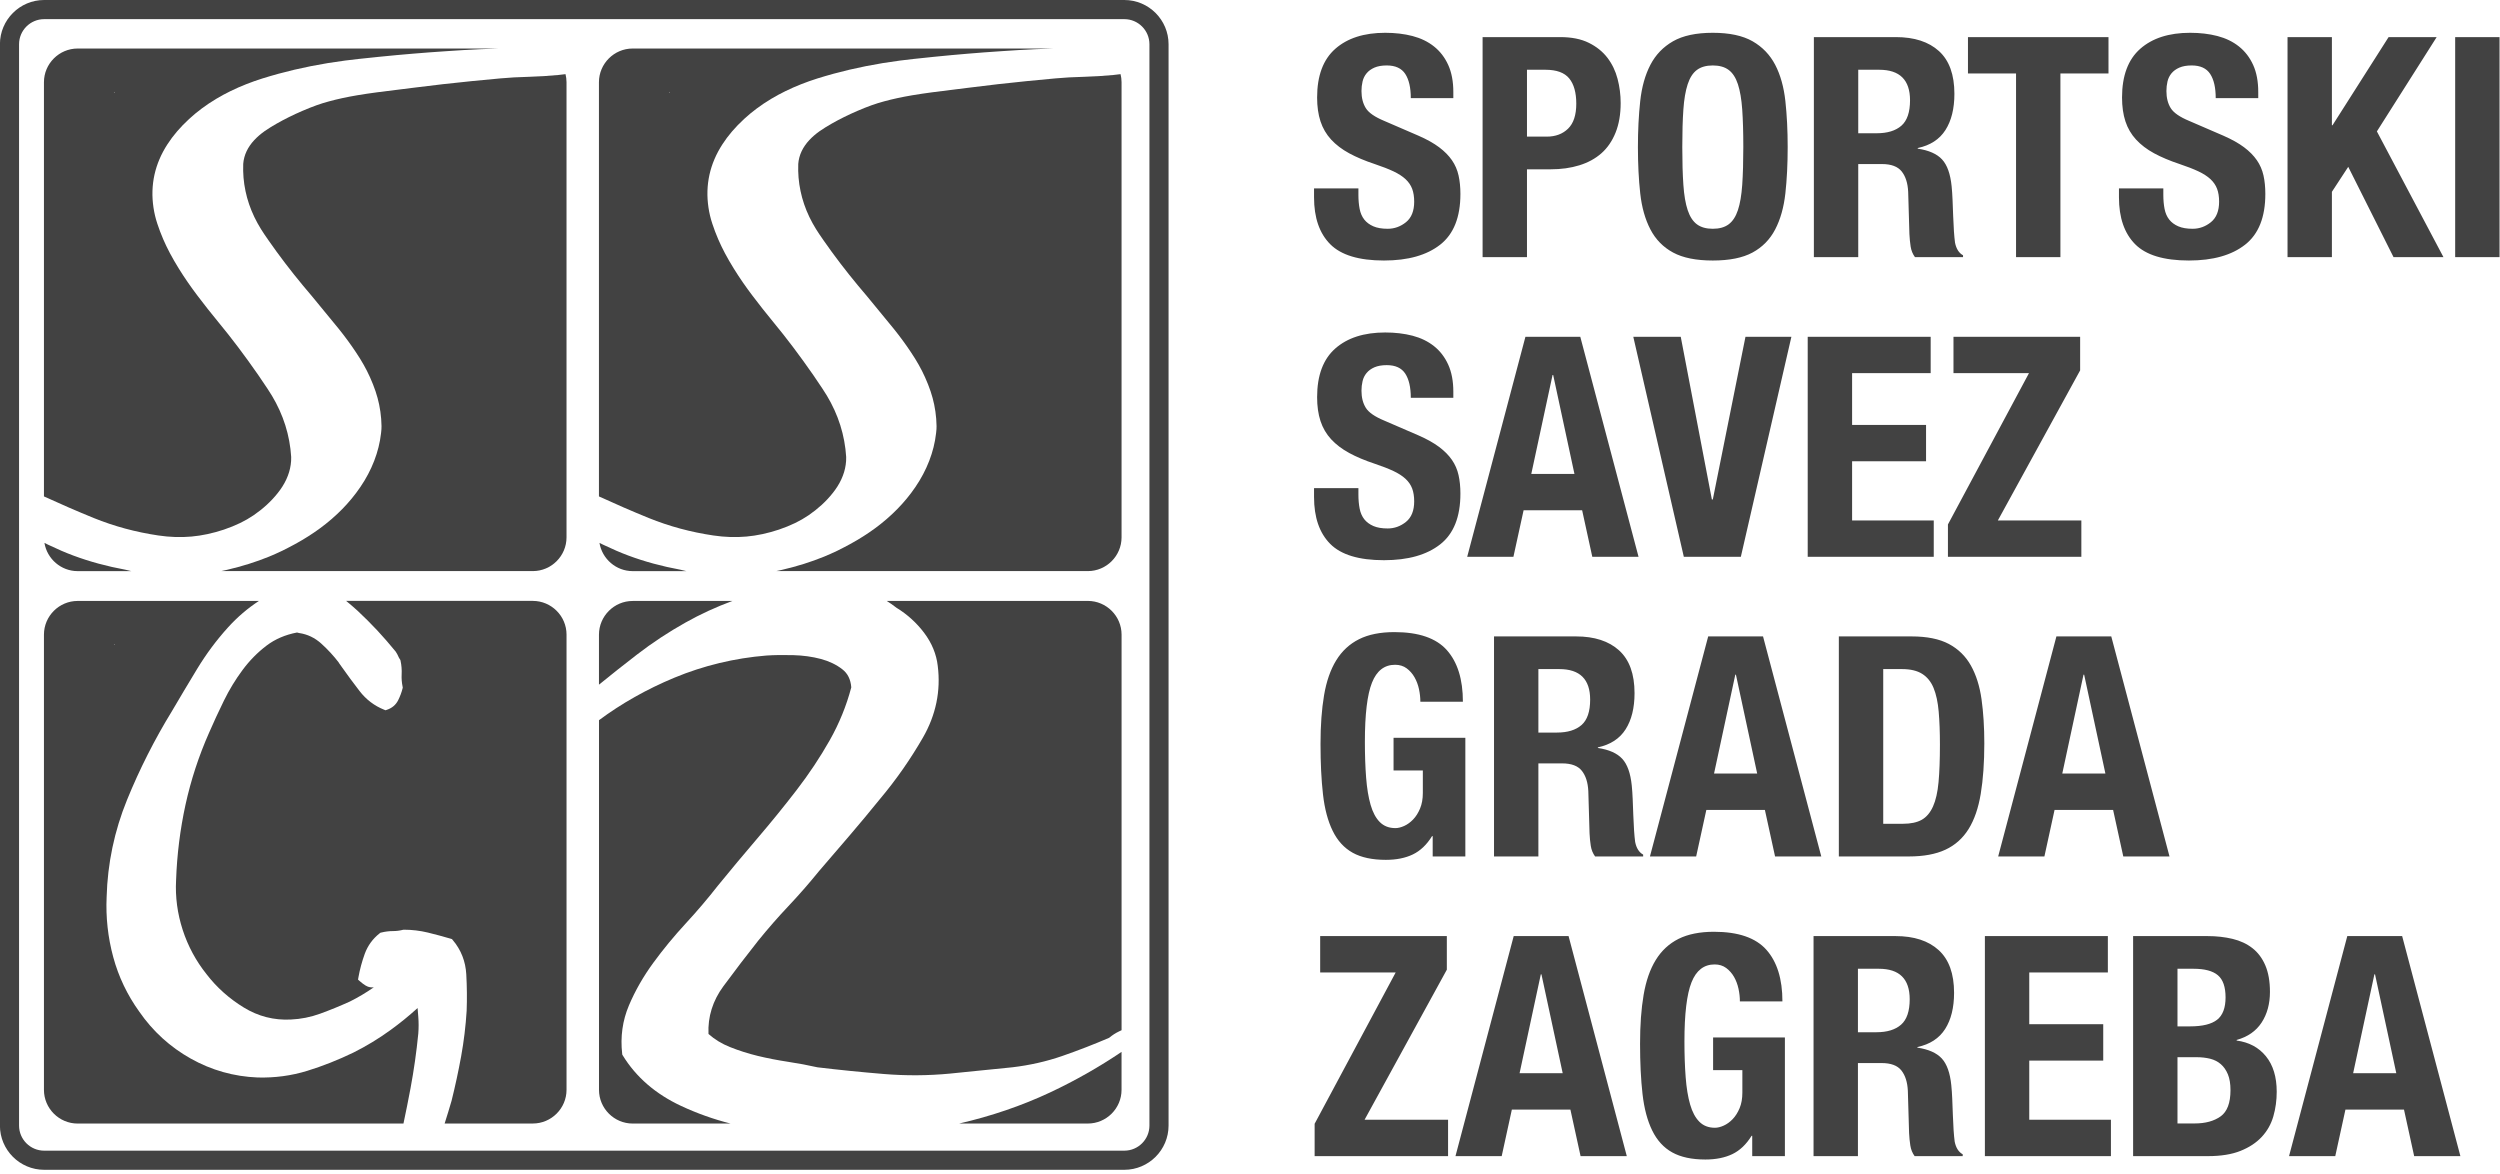
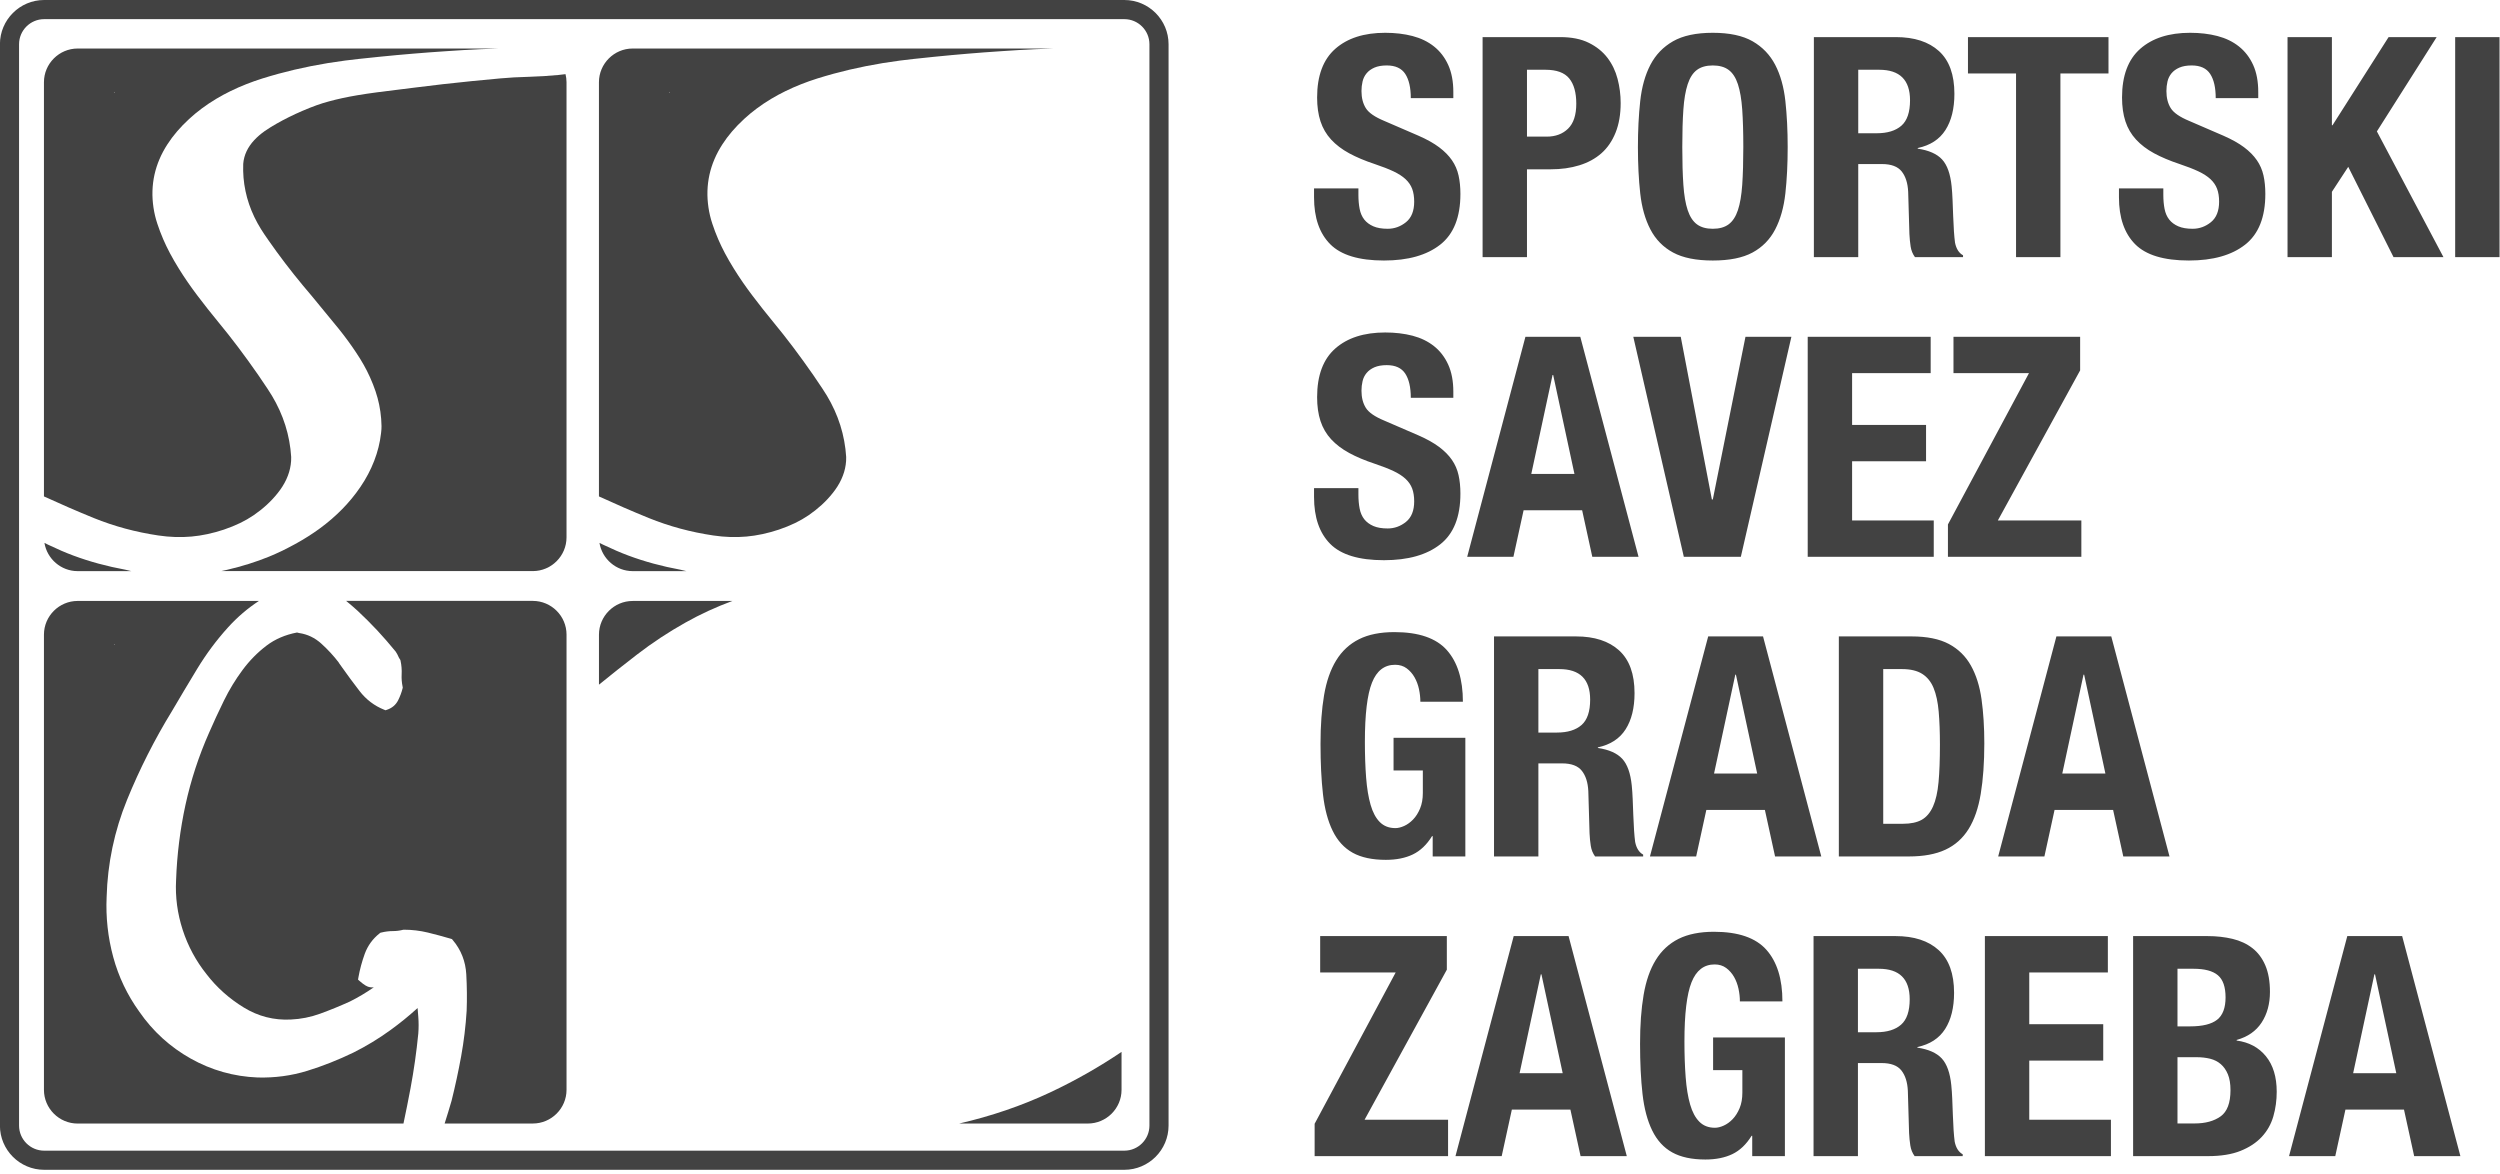
<svg xmlns="http://www.w3.org/2000/svg" width="100%" height="100%" viewBox="0 0 556 261" version="1.1" xml:space="preserve" style="fill-rule:evenodd;clip-rule:evenodd;stroke-linejoin:round;stroke-miterlimit:2;">
  <g transform="matrix(1,0,0,1,73.33,-1302.42)">
    <g transform="matrix(1,0,0,1,3593.82,-3139.57)">
      <g transform="matrix(4.167,0,0,4.167,-3356.75,4690.82)">
        <path d="M0,-7.813L-4.03,-7.813L-4.03,-9.754L2.73,-9.754L2.73,-7.961L-1.661,0.049L2.796,0.049L2.796,1.99L-4.326,1.99L-4.326,0.263L0,-7.813ZM6.612,-2.435L7.746,-7.714L7.779,-7.714L8.914,-2.435L6.612,-2.435ZM6.299,-9.754L3.191,1.99L5.658,1.99L6.2,-0.494L9.325,-0.494L9.868,1.99L12.335,1.99L9.227,-9.754L6.299,-9.754ZM18.297,-6.941C18.248,-7.172 18.168,-7.383 18.059,-7.575C17.949,-7.766 17.809,-7.925 17.64,-8.051C17.469,-8.177 17.264,-8.241 17.023,-8.241C16.453,-8.241 16.041,-7.922 15.789,-7.287C15.537,-6.651 15.411,-5.598 15.411,-4.129C15.411,-3.427 15.433,-2.791 15.477,-2.221C15.52,-1.651 15.6,-1.165 15.715,-0.765C15.83,-0.365 15.995,-0.058 16.209,0.156C16.422,0.37 16.699,0.476 17.039,0.476C17.182,0.476 17.338,0.438 17.508,0.361C17.678,0.285 17.837,0.17 17.985,0.016C18.133,-0.138 18.256,-0.332 18.355,-0.568C18.454,-0.804 18.503,-1.08 18.503,-1.399L18.503,-2.599L16.941,-2.599L16.941,-4.343L20.773,-4.343L20.773,1.99L19.029,1.99L19.029,0.904L18.996,0.904C18.711,1.365 18.369,1.691 17.968,1.883C17.568,2.074 17.089,2.171 16.529,2.171C15.806,2.171 15.216,2.044 14.761,1.792C14.306,1.54 13.95,1.151 13.692,0.624C13.434,0.098 13.262,-0.552 13.174,-1.325C13.086,-2.098 13.043,-2.994 13.043,-4.014C13.043,-5.001 13.105,-5.867 13.232,-6.612C13.358,-7.358 13.574,-7.98 13.881,-8.479C14.188,-8.978 14.594,-9.353 15.098,-9.606C15.603,-9.858 16.233,-9.984 16.99,-9.984C18.284,-9.984 19.216,-9.663 19.786,-9.022C20.356,-8.38 20.641,-7.462 20.641,-6.267L18.371,-6.267C18.371,-6.486 18.347,-6.711 18.297,-6.941M26.677,-9.754C27.664,-9.754 28.432,-9.504 28.98,-9.005C29.528,-8.506 29.802,-7.747 29.802,-6.727C29.802,-5.938 29.643,-5.294 29.325,-4.795C29.007,-4.296 28.514,-3.975 27.845,-3.833L27.845,-3.8C28.437,-3.712 28.87,-3.52 29.144,-3.224C29.418,-2.928 29.589,-2.451 29.654,-1.793C29.676,-1.574 29.693,-1.335 29.704,-1.078C29.714,-0.82 29.725,-0.532 29.737,-0.214C29.758,0.411 29.791,0.888 29.835,1.217C29.901,1.546 30.043,1.77 30.263,1.891L30.263,1.99L27.697,1.99C27.576,1.825 27.5,1.636 27.467,1.422C27.434,1.208 27.412,0.986 27.401,0.756L27.335,-1.497C27.313,-1.958 27.198,-2.32 26.99,-2.583C26.781,-2.846 26.431,-2.977 25.937,-2.977L24.671,-2.977L24.671,1.99L22.302,1.99L22.302,-9.754L26.677,-9.754ZM25.658,-4.622C26.228,-4.622 26.666,-4.756 26.973,-5.025C27.28,-5.294 27.434,-5.746 27.434,-6.382C27.434,-7.468 26.885,-8.01 25.789,-8.01L24.671,-8.01L24.671,-4.622L25.658,-4.622ZM38.01,-7.813L33.815,-7.813L33.815,-5.05L37.763,-5.05L37.763,-3.109L33.815,-3.109L33.815,0.049L38.174,0.049L38.174,1.99L31.447,1.99L31.447,-9.754L38.01,-9.754L38.01,-7.813ZM42.647,0.246C43.217,0.246 43.678,0.12 44.029,-0.132C44.38,-0.384 44.555,-0.85 44.555,-1.53C44.555,-1.87 44.509,-2.152 44.416,-2.377C44.322,-2.602 44.196,-2.783 44.037,-2.92C43.878,-3.057 43.689,-3.153 43.47,-3.208C43.25,-3.262 43.009,-3.29 42.746,-3.29L41.726,-3.29L41.726,0.246L42.647,0.246ZM42.401,-4.935C43.059,-4.935 43.538,-5.052 43.84,-5.288C44.141,-5.524 44.292,-5.922 44.292,-6.481C44.292,-7.04 44.155,-7.435 43.881,-7.665C43.607,-7.895 43.174,-8.01 42.582,-8.01L41.726,-8.01L41.726,-4.935L42.401,-4.935ZM43.322,-9.754C43.804,-9.754 44.251,-9.704 44.662,-9.606C45.073,-9.507 45.427,-9.343 45.723,-9.112C46.019,-8.882 46.249,-8.575 46.414,-8.191C46.578,-7.807 46.661,-7.336 46.661,-6.777C46.661,-6.141 46.513,-5.595 46.217,-5.14C45.92,-4.685 45.476,-4.376 44.884,-4.211L44.884,-4.178C45.542,-4.09 46.063,-3.811 46.447,-3.339C46.83,-2.868 47.022,-2.237 47.022,-1.448C47.022,-0.987 46.962,-0.549 46.842,-0.132C46.721,0.285 46.515,0.649 46.225,0.962C45.934,1.274 45.556,1.524 45.09,1.71C44.624,1.897 44.046,1.99 43.355,1.99L39.358,1.99L39.358,-9.754L43.322,-9.754ZM51.101,-2.435L52.236,-7.714L52.269,-7.714L53.404,-2.435L51.101,-2.435ZM50.789,-9.754L47.68,1.99L50.147,1.99L50.69,-0.494L53.815,-0.494L54.358,1.99L56.825,1.99L53.717,-9.754L50.789,-9.754Z" style="fill:rgb(66,66,66);fill-rule:nonzero;" />
      </g>
      <g transform="matrix(4.167,0,0,4.167,-3351.57,4620.54)">
        <path d="M0,-6.069C-0.049,-6.299 -0.129,-6.51 -0.238,-6.702C-0.348,-6.894 -0.488,-7.053 -0.658,-7.179C-0.828,-7.305 -1.034,-7.368 -1.275,-7.368C-1.845,-7.368 -2.256,-7.05 -2.508,-6.414C-2.761,-5.778 -2.887,-4.726 -2.887,-3.257C-2.887,-2.555 -2.865,-1.919 -2.821,-1.349C-2.777,-0.778 -2.697,-0.293 -2.582,0.107C-2.467,0.507 -2.303,0.814 -2.089,1.028C-1.875,1.242 -1.598,1.349 -1.258,1.349C-1.116,1.349 -0.96,1.31 -0.789,1.234C-0.62,1.157 -0.461,1.042 -0.312,0.888C-0.164,0.735 -0.041,0.54 0.058,0.304C0.156,0.069 0.206,-0.208 0.206,-0.526L0.206,-1.727L-1.357,-1.727L-1.357,-3.47L2.475,-3.47L2.475,2.862L0.732,2.862L0.732,1.776L0.699,1.776C0.414,2.237 0.071,2.563 -0.329,2.755C-0.729,2.947 -1.209,3.043 -1.768,3.043C-2.492,3.043 -3.081,2.917 -3.536,2.665C-3.991,2.412 -4.348,2.023 -4.605,1.497C-4.863,0.97 -5.036,0.321 -5.123,-0.452C-5.211,-1.225 -5.255,-2.122 -5.255,-3.141C-5.255,-4.128 -5.192,-4.994 -5.066,-5.74C-4.94,-6.486 -4.723,-7.108 -4.416,-7.607C-4.109,-8.106 -3.703,-8.481 -3.199,-8.733C-2.695,-8.986 -2.064,-9.112 -1.308,-9.112C-0.014,-9.112 0.918,-8.791 1.488,-8.15C2.059,-7.508 2.344,-6.59 2.344,-5.395L0.074,-5.395C0.074,-5.614 0.049,-5.839 0,-6.069M8.38,-8.882C9.367,-8.882 10.134,-8.632 10.683,-8.133C11.231,-7.634 11.505,-6.875 11.505,-5.855C11.505,-5.066 11.346,-4.421 11.028,-3.923C10.71,-3.424 10.216,-3.103 9.548,-2.96L9.548,-2.928C10.14,-2.84 10.573,-2.648 10.847,-2.352C11.121,-2.056 11.291,-1.579 11.357,-0.921C11.379,-0.702 11.395,-0.463 11.406,-0.206C11.417,0.052 11.428,0.34 11.439,0.658C11.461,1.283 11.494,1.76 11.538,2.089C11.604,2.418 11.746,2.643 11.965,2.763L11.965,2.862L9.4,2.862C9.279,2.697 9.202,2.508 9.169,2.294C9.136,2.081 9.114,1.859 9.104,1.628L9.038,-0.625C9.016,-1.085 8.901,-1.447 8.692,-1.71C8.484,-1.974 8.133,-2.105 7.64,-2.105L6.373,-2.105L6.373,2.862L4.005,2.862L4.005,-8.882L8.38,-8.882ZM7.36,-3.75C7.93,-3.75 8.369,-3.884 8.676,-4.153C8.983,-4.421 9.136,-4.874 9.136,-5.51C9.136,-6.595 8.588,-7.138 7.492,-7.138L6.373,-7.138L6.373,-3.75L7.36,-3.75ZM15.748,-1.562L16.883,-6.842L16.916,-6.842L18.051,-1.562L15.748,-1.562ZM15.436,-8.882L12.327,2.862L14.794,2.862L15.337,0.378L18.462,0.378L19.005,2.862L21.472,2.862L18.363,-8.882L15.436,-8.882ZM25.831,1.118C26.247,1.118 26.581,1.047 26.834,0.905C27.086,0.762 27.286,0.526 27.434,0.197C27.582,-0.132 27.681,-0.565 27.73,-1.102C27.78,-1.639 27.804,-2.308 27.804,-3.108C27.804,-3.777 27.782,-4.364 27.738,-4.868C27.694,-5.373 27.604,-5.792 27.467,-6.127C27.33,-6.461 27.127,-6.713 26.858,-6.883C26.59,-7.053 26.231,-7.138 25.781,-7.138L24.778,-7.138L24.778,1.118L25.831,1.118ZM26.291,-8.882C27.113,-8.882 27.777,-8.747 28.281,-8.479C28.785,-8.21 29.178,-7.826 29.457,-7.327C29.737,-6.828 29.926,-6.228 30.025,-5.526C30.123,-4.824 30.173,-4.04 30.173,-3.174C30.173,-2.143 30.109,-1.247 29.983,-0.485C29.857,0.277 29.641,0.905 29.334,1.398C29.027,1.891 28.616,2.259 28.1,2.5C27.585,2.741 26.932,2.862 26.143,2.862L22.409,2.862L22.409,-8.882L26.291,-8.882ZM34.334,-1.562L35.468,-6.842L35.501,-6.842L36.636,-1.562L34.334,-1.562ZM34.021,-8.882L30.913,2.862L33.38,2.862L33.922,0.378L37.047,0.378L37.59,2.862L40.057,2.862L36.949,-8.882L34.021,-8.882Z" style="fill:rgb(66,66,66);fill-rule:nonzero;" />
      </g>
      <g transform="matrix(4.167,0,0,4.167,-3365.04,4530.53)">
        <path d="M0,5.148C0,5.422 0.022,5.672 0.066,5.896C0.109,6.121 0.192,6.31 0.312,6.464C0.433,6.617 0.595,6.738 0.798,6.826C1,6.914 1.255,6.957 1.562,6.957C1.924,6.957 2.25,6.839 2.541,6.604C2.832,6.368 2.977,6.003 2.977,5.51C2.977,5.247 2.941,5.019 2.87,4.827C2.799,4.636 2.681,4.463 2.516,4.309C2.352,4.156 2.135,4.016 1.867,3.89C1.598,3.764 1.266,3.635 0.872,3.503C0.345,3.328 -0.11,3.136 -0.493,2.928C-0.877,2.719 -1.198,2.475 -1.456,2.196C-1.713,1.916 -1.902,1.593 -2.023,1.225C-2.144,0.858 -2.204,0.433 -2.204,-0.049C-2.204,-1.211 -1.881,-2.078 -1.234,-2.648C-0.587,-3.218 0.301,-3.503 1.431,-3.503C1.957,-3.503 2.442,-3.446 2.887,-3.331C3.331,-3.215 3.714,-3.029 4.038,-2.771C4.361,-2.514 4.613,-2.185 4.794,-1.785C4.975,-1.384 5.066,-0.905 5.066,-0.345L5.066,-0.016L2.796,-0.016C2.796,-0.576 2.697,-1.006 2.5,-1.308C2.303,-1.609 1.974,-1.76 1.513,-1.76C1.25,-1.76 1.031,-1.721 0.855,-1.645C0.68,-1.568 0.54,-1.466 0.436,-1.34C0.332,-1.214 0.26,-1.069 0.222,-0.905C0.183,-0.74 0.164,-0.57 0.164,-0.395C0.164,-0.033 0.241,0.271 0.395,0.518C0.548,0.765 0.877,0.992 1.382,1.201L3.207,1.99C3.657,2.187 4.024,2.393 4.309,2.607C4.594,2.821 4.822,3.051 4.992,3.298C5.162,3.544 5.28,3.816 5.345,4.112C5.411,4.408 5.444,4.737 5.444,5.099C5.444,6.338 5.085,7.24 4.367,7.804C3.648,8.369 2.648,8.651 1.365,8.651C0.027,8.651 -0.929,8.361 -1.505,7.78C-2.081,7.199 -2.368,6.365 -2.368,5.28L-2.368,4.803L0,4.803L0,5.148ZM9.227,4.046L10.362,-1.234L10.395,-1.234L11.53,4.046L9.227,4.046ZM8.914,-3.273L5.806,8.47L8.273,8.47L8.816,5.987L11.941,5.987L12.483,8.47L14.951,8.47L11.842,-3.273L8.914,-3.273ZM18.865,5.411L18.915,5.411L20.658,-3.273L23.109,-3.273L20.411,8.47L17.368,8.47L14.671,-3.273L17.204,-3.273L18.865,5.411ZM30.543,-1.332L26.349,-1.332L26.349,1.431L30.296,1.431L30.296,3.372L26.349,3.372L26.349,6.53L30.707,6.53L30.707,8.47L23.98,8.47L23.98,-3.273L30.543,-3.273L30.543,-1.332ZM35.789,-1.332L31.76,-1.332L31.76,-3.273L38.52,-3.273L38.52,-1.48L34.128,6.53L38.585,6.53L38.585,8.47L31.464,8.47L31.464,6.743L35.789,-1.332Z" style="fill:rgb(66,66,66);fill-rule:nonzero;" />
      </g>
      <g transform="matrix(4.167,0,0,4.167,-3365.04,4463.88)">
        <path d="M0,5.148C0,5.422 0.022,5.672 0.066,5.896C0.109,6.121 0.192,6.31 0.312,6.464C0.433,6.617 0.595,6.738 0.798,6.826C1,6.914 1.255,6.957 1.562,6.957C1.924,6.957 2.25,6.839 2.541,6.604C2.832,6.368 2.977,6.003 2.977,5.51C2.977,5.247 2.941,5.019 2.87,4.827C2.799,4.636 2.681,4.463 2.516,4.309C2.352,4.156 2.135,4.016 1.867,3.89C1.598,3.764 1.266,3.635 0.872,3.503C0.345,3.328 -0.11,3.136 -0.493,2.928C-0.877,2.719 -1.198,2.475 -1.456,2.196C-1.713,1.916 -1.902,1.593 -2.023,1.225C-2.144,0.858 -2.204,0.433 -2.204,-0.049C-2.204,-1.211 -1.881,-2.078 -1.234,-2.648C-0.587,-3.218 0.301,-3.503 1.431,-3.503C1.957,-3.503 2.442,-3.446 2.887,-3.331C3.331,-3.215 3.714,-3.029 4.038,-2.771C4.361,-2.514 4.613,-2.185 4.794,-1.785C4.975,-1.384 5.066,-0.905 5.066,-0.345L5.066,-0.016L2.796,-0.016C2.796,-0.576 2.697,-1.006 2.5,-1.308C2.303,-1.609 1.974,-1.76 1.513,-1.76C1.25,-1.76 1.031,-1.721 0.855,-1.645C0.68,-1.568 0.54,-1.466 0.436,-1.34C0.332,-1.214 0.26,-1.069 0.222,-0.905C0.183,-0.74 0.164,-0.57 0.164,-0.395C0.164,-0.033 0.241,0.271 0.395,0.518C0.548,0.765 0.877,0.992 1.382,1.201L3.207,1.99C3.657,2.187 4.024,2.393 4.309,2.607C4.594,2.821 4.822,3.051 4.992,3.298C5.162,3.544 5.28,3.816 5.345,4.112C5.411,4.408 5.444,4.737 5.444,5.099C5.444,6.338 5.085,7.24 4.367,7.804C3.648,8.369 2.648,8.651 1.365,8.651C0.027,8.651 -0.929,8.361 -1.505,7.78C-2.081,7.199 -2.368,6.365 -2.368,5.28L-2.368,4.803L0,4.803L0,5.148ZM10.049,2.039C10.521,2.039 10.902,1.897 11.192,1.612C11.483,1.327 11.628,0.883 11.628,0.28C11.628,-0.313 11.502,-0.762 11.25,-1.069C10.998,-1.376 10.576,-1.53 9.983,-1.53L8.997,-1.53L8.997,2.039L10.049,2.039ZM10.773,-3.273C11.376,-3.273 11.883,-3.172 12.294,-2.969C12.706,-2.766 13.037,-2.5 13.289,-2.171C13.541,-1.842 13.722,-1.466 13.832,-1.044C13.942,-0.622 13.997,-0.192 13.997,0.247C13.997,0.85 13.906,1.376 13.725,1.826C13.544,2.275 13.292,2.643 12.969,2.928C12.645,3.213 12.253,3.427 11.793,3.569C11.332,3.712 10.822,3.783 10.263,3.783L8.997,3.783L8.997,8.47L6.628,8.47L6.628,-3.273L10.773,-3.273ZM17.344,4.613C17.382,5.167 17.459,5.617 17.574,5.962C17.689,6.308 17.853,6.56 18.067,6.719C18.281,6.878 18.563,6.957 18.914,6.957C19.265,6.957 19.548,6.878 19.761,6.719C19.975,6.56 20.14,6.308 20.255,5.962C20.37,5.617 20.446,5.167 20.485,4.613C20.523,4.06 20.543,3.388 20.543,2.599C20.543,1.809 20.523,1.141 20.485,0.592C20.446,0.044 20.37,-0.406 20.255,-0.757C20.14,-1.107 19.975,-1.362 19.761,-1.521C19.548,-1.68 19.265,-1.76 18.914,-1.76C18.563,-1.76 18.281,-1.68 18.067,-1.521C17.853,-1.362 17.689,-1.107 17.574,-0.757C17.459,-0.406 17.382,0.044 17.344,0.592C17.305,1.141 17.286,1.809 17.286,2.599C17.286,3.388 17.305,4.06 17.344,4.613M15.041,0.14C15.123,-0.611 15.304,-1.255 15.584,-1.793C15.863,-2.33 16.266,-2.749 16.793,-3.051C17.319,-3.352 18.026,-3.503 18.914,-3.503C19.802,-3.503 20.51,-3.352 21.036,-3.051C21.562,-2.749 21.965,-2.33 22.245,-1.793C22.525,-1.255 22.705,-0.611 22.788,0.14C22.87,0.891 22.911,1.711 22.911,2.599C22.911,3.498 22.87,4.32 22.788,5.066C22.705,5.812 22.525,6.453 22.245,6.99C21.965,7.527 21.562,7.939 21.036,8.224C20.51,8.509 19.802,8.651 18.914,8.651C18.026,8.651 17.319,8.509 16.793,8.224C16.266,7.939 15.863,7.527 15.584,6.99C15.304,6.453 15.123,5.812 15.041,5.066C14.959,4.32 14.918,3.498 14.918,2.599C14.918,1.711 14.959,0.891 15.041,0.14M28.684,-3.273C29.671,-3.273 30.438,-3.023 30.987,-2.525C31.535,-2.026 31.809,-1.266 31.809,-0.247C31.809,0.543 31.65,1.187 31.332,1.686C31.014,2.185 30.52,2.506 29.852,2.648L29.852,2.681C30.444,2.769 30.877,2.96 31.151,3.257C31.425,3.553 31.595,4.03 31.661,4.687C31.683,4.907 31.699,5.145 31.71,5.403C31.721,5.661 31.732,5.949 31.743,6.266C31.765,6.891 31.798,7.368 31.842,7.697C31.908,8.026 32.05,8.251 32.27,8.372L32.27,8.47L29.704,8.47C29.583,8.306 29.506,8.117 29.473,7.903C29.441,7.689 29.419,7.467 29.408,7.237L29.342,4.984C29.32,4.523 29.205,4.161 28.997,3.898C28.788,3.635 28.437,3.503 27.944,3.503L26.677,3.503L26.677,8.47L24.309,8.47L24.309,-3.273L28.684,-3.273ZM27.664,1.859C28.234,1.859 28.673,1.724 28.98,1.456C29.287,1.187 29.441,0.735 29.441,0.099C29.441,-0.987 28.892,-1.53 27.796,-1.53L26.677,-1.53L26.677,1.859L27.664,1.859ZM40.033,-1.332L37.467,-1.332L37.467,8.47L35.099,8.47L35.099,-1.332L32.533,-1.332L32.533,-3.273L40.033,-3.273L40.033,-1.332ZM42.96,5.148C42.96,5.422 42.982,5.672 43.026,5.896C43.07,6.121 43.152,6.31 43.273,6.464C43.393,6.617 43.555,6.738 43.758,6.826C43.961,6.914 44.216,6.957 44.523,6.957C44.885,6.957 45.211,6.839 45.501,6.604C45.792,6.368 45.937,6.003 45.937,5.51C45.937,5.247 45.902,5.019 45.83,4.827C45.759,4.636 45.641,4.463 45.477,4.309C45.312,4.156 45.096,4.016 44.827,3.89C44.558,3.764 44.227,3.635 43.832,3.503C43.306,3.328 42.851,3.136 42.467,2.928C42.083,2.719 41.762,2.475 41.505,2.196C41.247,1.916 41.058,1.593 40.937,1.225C40.817,0.858 40.756,0.433 40.756,-0.049C40.756,-1.211 41.08,-2.078 41.727,-2.648C42.374,-3.218 43.262,-3.503 44.391,-3.503C44.918,-3.503 45.403,-3.446 45.847,-3.331C46.291,-3.215 46.675,-3.029 46.998,-2.771C47.321,-2.514 47.574,-2.185 47.755,-1.785C47.936,-1.384 48.026,-0.905 48.026,-0.345L48.026,-0.016L45.756,-0.016C45.756,-0.576 45.658,-1.006 45.46,-1.308C45.263,-1.609 44.934,-1.76 44.474,-1.76C44.21,-1.76 43.991,-1.721 43.816,-1.645C43.64,-1.568 43.5,-1.466 43.396,-1.34C43.292,-1.214 43.221,-1.069 43.182,-0.905C43.144,-0.74 43.125,-0.57 43.125,-0.395C43.125,-0.033 43.201,0.271 43.355,0.518C43.509,0.765 43.837,0.992 44.342,1.201L46.168,1.99C46.617,2.187 46.984,2.393 47.27,2.607C47.555,2.821 47.782,3.051 47.952,3.298C48.122,3.544 48.24,3.816 48.306,4.112C48.372,4.408 48.404,4.737 48.404,5.099C48.404,6.338 48.045,7.24 47.327,7.804C46.609,8.369 45.608,8.651 44.326,8.651C42.988,8.651 42.031,8.361 41.455,7.78C40.88,7.199 40.592,6.365 40.592,5.28L40.592,4.803L42.96,4.803L42.96,5.148ZM51.957,1.431L51.99,1.431L54.983,-3.273L57.549,-3.273L54.358,1.76L57.911,8.47L55.246,8.47L52.829,3.651L51.957,4.984L51.957,8.47L49.589,8.47L49.589,-3.273L51.957,-3.273L51.957,1.431ZM58.536,-3.273L60.904,-3.273L60.904,8.47L58.536,8.47L58.536,-3.273Z" style="fill:rgb(66,66,66);fill-rule:nonzero;" />
      </g>
      <g transform="matrix(4.167,0,0,4.167,-3650.86,4566.2)">
        <path d="M0,-0.159C-0.402,-0.308 -0.824,-0.49 -1.328,-0.73C-1.396,-0.763 -1.467,-0.797 -1.538,-0.833C-1.397,0.018 -0.655,0.674 0.234,0.674L3.101,0.674C2.992,0.65 2.888,0.625 2.789,0.6C1.798,0.418 0.86,0.163 0,-0.159" style="fill:rgb(66,66,66);fill-rule:nonzero;" />
      </g>
      <g transform="matrix(4.167,0,0,4.167,-3527.42,4566.2)">
        <path d="M0,-0.159C-0.402,-0.308 -0.824,-0.49 -1.328,-0.73C-1.396,-0.763 -1.467,-0.797 -1.538,-0.833C-1.397,0.018 -0.655,0.674 0.234,0.674L3.101,0.674C2.992,0.65 2.888,0.625 2.789,0.6C1.798,0.418 0.86,0.163 0,-0.159" style="fill:rgb(66,66,66);fill-rule:nonzero;" />
      </g>
      <g transform="matrix(4.167,0,0,4.167,-3514.71,4589.45)">
        <path d="M0,-2.159C0.797,-2.607 1.638,-2.994 2.505,-3.313L-2.816,-3.313C-3.805,-3.313 -4.615,-2.503 -4.615,-1.514L-4.615,1.154C-3.956,0.618 -3.275,0.078 -2.581,-0.456C-1.771,-1.08 -0.902,-1.653 0,-2.159" style="fill:rgb(66,66,66);fill-rule:nonzero;" />
      </g>
      <g transform="matrix(4.167,0,0,4.167,-3417.1,4441.99)">
        <path d="M0,62.434L-57.65,62.434C-58.952,62.434 -60.011,61.375 -60.011,60.073L-60.011,2.362C-60.011,1.06 -58.952,0 -57.65,0L0,0C1.302,0 2.361,1.06 2.361,2.362L2.361,60.073C2.361,61.375 1.302,62.434 0,62.434M-57.65,1.022C-58.389,1.022 -58.99,1.623 -58.99,2.362L-58.99,60.073C-58.99,60.812 -58.389,61.413 -57.65,61.413L0,61.413C0.739,61.413 1.34,60.812 1.34,60.073L1.34,2.362C1.34,1.623 0.739,1.022 0,1.022L-57.65,1.022Z" style="fill:rgb(66,66,66);fill-rule:nonzero;" />
      </g>
      <g transform="matrix(4.167,0,0,4.167,-3631.94,4453.24)">
        <path d="M0,25.879C0.602,25.969 1.201,25.989 1.769,25.937C2.326,25.888 2.909,25.763 3.501,25.566C4.121,25.355 4.639,25.105 5.083,24.802C5.59,24.455 6.021,24.06 6.364,23.627C6.753,23.148 6.995,22.623 7.066,22.105C7.083,21.977 7.098,21.837 7.091,21.688C7.082,21.546 7.069,21.402 7.052,21.262C7.017,20.976 6.964,20.69 6.895,20.413C6.759,19.863 6.55,19.319 6.276,18.797C6.144,18.546 5.993,18.294 5.828,18.048C5.654,17.784 5.492,17.545 5.333,17.314C4.613,16.278 3.916,15.353 3.201,14.488C2.819,14.024 2.448,13.554 2.099,13.092C1.734,12.613 1.395,12.12 1.091,11.63C0.74,11.064 0.469,10.552 0.26,10.065C0.142,9.791 0.039,9.52 -0.053,9.239C-0.146,8.959 -0.215,8.67 -0.258,8.38C-0.348,7.779 -0.33,7.188 -0.205,6.623C-0.08,6.061 0.153,5.515 0.488,4.999C0.789,4.532 1.168,4.091 1.644,3.65C2.072,3.256 2.556,2.896 3.081,2.581C3.573,2.286 4.117,2.02 4.698,1.791C4.975,1.682 5.261,1.581 5.549,1.49C5.813,1.407 6.096,1.324 6.416,1.236C7.536,0.931 8.73,0.694 9.964,0.533C10.428,0.472 10.905,0.423 11.366,0.376L11.762,0.334C12.437,0.266 13.027,0.212 13.567,0.167C14.162,0.117 14.77,0.071 15.373,0.032L15.414,0.029C15.993,-0.009 16.591,-0.049 17.183,-0.074C17.505,-0.088 17.834,-0.1 18.167,-0.11L2.478,-0.11L2.479,-0.11L-4.305,-0.11C-5.294,-0.11 -6.104,0.699 -6.104,1.688L-6.104,23.795C-5.228,24.198 -4.335,24.585 -3.442,24.949C-2.357,25.389 -1.199,25.702 0,25.879M-2.328,2.204L-2.328,2.236L-2.374,2.236C-2.359,2.225 -2.344,2.215 -2.328,2.204" style="fill:rgb(66,66,66);fill-rule:nonzero;" />
      </g>
      <g transform="matrix(4.167,0,0,4.167,-3543.01,4568.81)">
        <path d="M0,-26.431C-0.504,-26.383 -1.022,-26.352 -1.54,-26.336C-2.129,-26.321 -2.618,-26.294 -3.079,-26.251L-4.614,-26.105C-5.637,-26.003 -6.667,-25.886 -7.676,-25.757C-7.989,-25.716 -8.304,-25.678 -8.619,-25.639C-9.312,-25.555 -10.028,-25.467 -10.729,-25.349C-11.287,-25.254 -11.777,-25.148 -12.227,-25.025C-12.654,-24.913 -13.11,-24.75 -13.662,-24.512C-14.146,-24.303 -14.605,-24.075 -15.025,-23.836C-15.229,-23.719 -15.448,-23.589 -15.665,-23.437C-15.883,-23.282 -16.065,-23.124 -16.222,-22.955C-16.394,-22.771 -16.531,-22.572 -16.63,-22.364C-16.731,-22.151 -16.793,-21.917 -16.81,-21.688C-16.828,-21.187 -16.789,-20.711 -16.689,-20.239C-16.591,-19.768 -16.433,-19.302 -16.218,-18.855C-16.112,-18.635 -15.993,-18.417 -15.863,-18.209C-15.75,-18.025 -15.632,-17.854 -15.506,-17.674L-15.447,-17.588C-14.887,-16.784 -14.273,-15.98 -13.624,-15.198L-13.138,-14.621L-11.697,-12.866C-11.369,-12.457 -11.066,-12.043 -10.795,-11.634C-10.487,-11.176 -10.241,-10.739 -10.043,-10.298C-9.81,-9.78 -9.65,-9.304 -9.555,-8.841C-9.503,-8.592 -9.467,-8.335 -9.447,-8.079C-9.437,-7.963 -9.432,-7.837 -9.429,-7.695C-9.425,-7.586 -9.437,-7.477 -9.448,-7.372L-9.456,-7.3C-9.566,-6.322 -9.948,-5.333 -10.56,-4.438C-11.12,-3.614 -11.847,-2.872 -12.72,-2.232C-13.119,-1.939 -13.561,-1.659 -14.032,-1.401C-14.238,-1.29 -14.477,-1.162 -14.72,-1.043C-14.97,-0.924 -15.202,-0.82 -15.433,-0.725C-16.119,-0.445 -16.867,-0.21 -17.656,-0.026L-17.669,-0.023C-17.774,0.001 -17.879,0.024 -17.984,0.046L-1.353,0.046C-0.364,0.046 0.445,-0.764 0.445,-1.753L0.445,-26.049C0.445,-26.196 0.425,-26.339 0.391,-26.477C0.26,-26.459 0.129,-26.443 0,-26.431" style="fill:rgb(66,66,66);fill-rule:nonzero;" />
      </g>
      <g transform="matrix(4.167,0,0,4.167,-3508.51,4453.24)">
        <path d="M0,25.879C0.602,25.969 1.201,25.989 1.769,25.937C2.326,25.888 2.909,25.763 3.501,25.566C4.121,25.355 4.639,25.105 5.083,24.802C5.59,24.455 6.021,24.06 6.364,23.627C6.753,23.148 6.995,22.623 7.066,22.105C7.083,21.977 7.098,21.837 7.091,21.688C7.082,21.546 7.069,21.402 7.052,21.262C7.017,20.976 6.964,20.69 6.895,20.413C6.759,19.863 6.55,19.319 6.276,18.797C6.144,18.546 5.993,18.294 5.828,18.048C5.654,17.784 5.492,17.545 5.333,17.314C4.613,16.278 3.916,15.353 3.201,14.488C2.819,14.024 2.448,13.554 2.099,13.092C1.734,12.613 1.395,12.12 1.091,11.63C0.74,11.064 0.469,10.552 0.26,10.065C0.142,9.791 0.039,9.52 -0.053,9.239C-0.146,8.959 -0.215,8.67 -0.258,8.38C-0.348,7.779 -0.33,7.188 -0.205,6.623C-0.08,6.061 0.153,5.515 0.488,4.999C0.789,4.532 1.168,4.091 1.644,3.65C2.072,3.256 2.556,2.896 3.081,2.581C3.573,2.286 4.117,2.02 4.698,1.791C4.975,1.682 5.261,1.581 5.549,1.49C5.813,1.407 6.096,1.324 6.416,1.236C7.536,0.931 8.73,0.694 9.964,0.533C10.428,0.472 10.905,0.423 11.366,0.376L11.762,0.334C12.437,0.266 13.027,0.212 13.567,0.167C14.162,0.117 14.77,0.071 15.373,0.032L15.414,0.029C15.993,-0.009 16.591,-0.049 17.183,-0.074C17.505,-0.088 17.834,-0.1 18.167,-0.11L2.478,-0.11L2.479,-0.11L-4.305,-0.11C-5.294,-0.11 -6.104,0.699 -6.104,1.688L-6.104,23.795C-5.228,24.198 -4.335,24.585 -3.442,24.949C-2.357,25.389 -1.199,25.702 0,25.879M-2.328,2.204L-2.328,2.236L-2.374,2.236C-2.359,2.225 -2.344,2.215 -2.328,2.204" style="fill:rgb(66,66,66);fill-rule:nonzero;" />
      </g>
      <g transform="matrix(4.167,0,0,4.167,-3419.57,4568.81)">
-         <path d="M0,-26.431C-0.504,-26.383 -1.022,-26.352 -1.54,-26.336C-2.129,-26.321 -2.618,-26.294 -3.079,-26.251L-4.614,-26.105C-5.637,-26.003 -6.667,-25.886 -7.676,-25.757C-7.989,-25.716 -8.304,-25.678 -8.619,-25.639C-9.312,-25.555 -10.028,-25.467 -10.729,-25.349C-11.287,-25.254 -11.777,-25.148 -12.227,-25.025C-12.654,-24.913 -13.11,-24.75 -13.662,-24.512C-14.146,-24.303 -14.605,-24.075 -15.025,-23.836C-15.229,-23.719 -15.448,-23.589 -15.665,-23.437C-15.883,-23.282 -16.066,-23.124 -16.222,-22.955C-16.394,-22.771 -16.531,-22.572 -16.63,-22.364C-16.731,-22.151 -16.793,-21.917 -16.81,-21.688C-16.828,-21.187 -16.789,-20.711 -16.689,-20.239C-16.591,-19.768 -16.433,-19.302 -16.218,-18.855C-16.112,-18.635 -15.993,-18.417 -15.863,-18.209C-15.75,-18.025 -15.632,-17.854 -15.506,-17.674L-15.447,-17.588C-14.887,-16.784 -14.273,-15.98 -13.624,-15.198L-13.138,-14.621L-11.697,-12.866C-11.369,-12.457 -11.066,-12.043 -10.795,-11.634C-10.487,-11.176 -10.241,-10.739 -10.043,-10.298C-9.81,-9.78 -9.65,-9.304 -9.555,-8.841C-9.503,-8.592 -9.467,-8.335 -9.447,-8.079C-9.437,-7.963 -9.432,-7.837 -9.429,-7.695C-9.425,-7.586 -9.437,-7.477 -9.448,-7.372L-9.456,-7.3C-9.566,-6.322 -9.948,-5.333 -10.56,-4.438C-11.12,-3.614 -11.847,-2.872 -12.72,-2.232C-13.119,-1.939 -13.561,-1.659 -14.032,-1.401C-14.238,-1.29 -14.477,-1.162 -14.72,-1.043C-14.97,-0.924 -15.202,-0.82 -15.433,-0.725C-16.119,-0.445 -16.867,-0.21 -17.656,-0.026L-17.669,-0.023C-17.774,0.001 -17.879,0.024 -17.984,0.046L-1.353,0.046C-0.364,0.046 0.445,-0.764 0.445,-1.753L0.445,-26.049C0.445,-26.196 0.425,-26.339 0.391,-26.477C0.26,-26.459 0.129,-26.443 0,-26.431" style="fill:rgb(66,66,66);fill-rule:nonzero;" />
-       </g>
+         </g>
      <g transform="matrix(4.167,0,0,4.167,-3574.12,4595.67)">
        <path d="M0,18.279C0.023,17.982 0.023,17.682 0,17.392C-0.013,17.236 -0.026,17.079 -0.038,16.92C-0.501,17.341 -0.987,17.735 -1.486,18.097C-2.108,18.549 -2.772,18.952 -3.46,19.296C-4.27,19.689 -5.1,20.017 -5.927,20.272C-6.768,20.532 -7.659,20.652 -8.576,20.627C-9.843,20.577 -11.043,20.238 -12.146,19.618C-13.247,19 -14.17,18.159 -14.889,17.118C-15.529,16.231 -15.999,15.248 -16.282,14.2C-16.565,13.153 -16.684,12.074 -16.634,10.991C-16.586,9.209 -16.22,7.466 -15.547,5.815C-14.88,4.177 -14.074,2.584 -13.152,1.08C-12.736,0.37 -12.283,-0.389 -11.809,-1.171C-11.321,-1.976 -10.762,-2.727 -10.149,-3.402C-9.653,-3.948 -9.102,-4.418 -8.507,-4.807L-18.182,-4.807C-19.171,-4.807 -19.98,-3.998 -19.98,-3.008L-19.98,21.288C-19.98,22.277 -19.171,23.086 -18.182,23.086L-0.792,23.086C-0.659,22.458 -0.532,21.828 -0.415,21.202C-0.236,20.245 -0.096,19.261 0,18.279M-16.205,-2.492L-16.205,-2.461L-16.251,-2.461C-16.235,-2.471 -16.22,-2.482 -16.205,-2.492" style="fill:rgb(66,66,66);fill-rule:nonzero;" />
      </g>
      <g transform="matrix(4.167,0,0,4.167,-3548.65,4691.86)">
        <path d="M0,-27.893L-9.963,-27.893C-9.749,-27.717 -9.541,-27.538 -9.342,-27.356C-8.975,-27.013 -8.624,-26.662 -8.294,-26.309C-7.969,-25.959 -7.642,-25.582 -7.322,-25.19L-7.31,-25.172C-7.254,-25.088 -7.21,-25.007 -7.18,-24.933C-7.162,-24.886 -7.132,-24.833 -7.092,-24.774L-7.069,-24.739L-7.06,-24.699C-7.008,-24.461 -6.988,-24.215 -7.001,-23.968C-7.012,-23.756 -6.995,-23.536 -6.95,-23.315L-6.941,-23.266L-6.953,-23.217C-7.006,-23.008 -7.084,-22.798 -7.187,-22.592C-7.311,-22.345 -7.512,-22.173 -7.786,-22.082L-7.863,-22.056L-7.938,-22.086C-8.456,-22.293 -8.897,-22.628 -9.247,-23.082C-9.577,-23.51 -9.891,-23.934 -10.179,-24.343L-10.359,-24.596L-10.354,-24.6C-10.627,-24.957 -10.941,-25.298 -11.29,-25.614C-11.637,-25.926 -12.021,-26.11 -12.465,-26.177L-12.486,-26.181L-12.585,-26.206C-13.207,-26.088 -13.753,-25.854 -14.206,-25.511C-14.684,-25.149 -15.116,-24.712 -15.488,-24.211C-15.865,-23.705 -16.2,-23.154 -16.484,-22.575C-16.777,-21.977 -17.044,-21.4 -17.278,-20.859C-17.827,-19.62 -18.25,-18.326 -18.537,-17.014C-18.823,-15.701 -18.993,-14.345 -19.04,-12.986C-19.088,-12.094 -18.969,-11.205 -18.688,-10.337C-18.407,-9.471 -17.979,-8.676 -17.418,-7.974C-16.876,-7.267 -16.206,-6.668 -15.423,-6.19C-14.653,-5.718 -13.811,-5.504 -12.916,-5.55C-12.382,-5.573 -11.854,-5.678 -11.345,-5.864C-10.82,-6.055 -10.288,-6.273 -9.763,-6.511C-9.326,-6.729 -8.9,-6.983 -8.489,-7.268C-8.551,-7.263 -8.615,-7.264 -8.683,-7.273C-8.829,-7.29 -9,-7.391 -9.236,-7.598L-9.329,-7.68L-9.308,-7.802C-9.233,-8.223 -9.12,-8.645 -8.971,-9.055C-8.812,-9.492 -8.544,-9.861 -8.174,-10.152L-8.137,-10.181L-8.091,-10.192C-7.88,-10.245 -7.666,-10.271 -7.457,-10.271C-7.28,-10.271 -7.103,-10.294 -6.929,-10.338L-6.903,-10.344L-6.876,-10.344C-6.451,-10.344 -6.024,-10.293 -5.607,-10.193C-5.207,-10.095 -4.794,-9.985 -4.38,-9.863L-4.317,-9.844L-4.275,-9.794C-3.833,-9.274 -3.589,-8.656 -3.551,-7.957C-3.515,-7.302 -3.508,-6.648 -3.532,-6.012C-3.582,-5.2 -3.681,-4.385 -3.826,-3.584C-3.972,-2.785 -4.144,-1.986 -4.338,-1.209C-4.455,-0.805 -4.579,-0.402 -4.707,0L0,0C0.989,0 1.799,-0.809 1.799,-1.798L1.799,-26.095C1.799,-27.084 0.989,-27.893 0,-27.893" style="fill:rgb(66,66,66);fill-rule:nonzero;" />
      </g>
      <g transform="matrix(4.167,0,0,4.167,-3461.64,4674.18)">
-         <path d="M0,-21.952C0.415,-21.403 0.66,-20.806 0.731,-20.179C0.899,-18.849 0.634,-17.562 -0.058,-16.358C-0.733,-15.187 -1.509,-14.078 -2.366,-13.061C-2.884,-12.421 -3.422,-11.774 -3.963,-11.142C-4.504,-10.51 -5.053,-9.871 -5.609,-9.225C-6.131,-8.581 -6.68,-7.953 -7.237,-7.363C-7.788,-6.78 -8.33,-6.16 -8.847,-5.522C-9.466,-4.74 -10.093,-3.92 -10.708,-3.086C-11.278,-2.314 -11.546,-1.457 -11.505,-0.537C-11.18,-0.247 -10.795,-0.012 -10.361,0.161C-9.883,0.352 -9.381,0.512 -8.868,0.636C-8.352,0.76 -7.813,0.865 -7.266,0.948C-6.713,1.032 -6.183,1.131 -5.689,1.243C-4.53,1.382 -3.338,1.502 -2.147,1.6C-0.972,1.697 0.213,1.69 1.376,1.579C1.931,1.523 2.487,1.467 3.044,1.41L3.424,1.372C3.854,1.329 4.284,1.286 4.714,1.242C5.637,1.133 6.53,0.931 7.367,0.642C8.201,0.353 9.045,0.026 9.876,-0.33C10.047,-0.473 10.228,-0.589 10.415,-0.677C10.457,-0.697 10.499,-0.717 10.542,-0.737L10.542,-21.85C10.542,-22.84 9.732,-23.649 8.743,-23.649L-1.785,-23.649L-1.784,-23.649L-1.991,-23.649C-1.809,-23.534 -1.637,-23.413 -1.474,-23.285C-0.902,-22.936 -0.406,-22.488 0,-21.952" style="fill:rgb(66,66,66);fill-rule:nonzero;" />
-       </g>
+         </g>
      <g transform="matrix(4.167,0,0,4.167,-3528.65,4602.79)">
-         <path d="M0,17.74L-0.025,17.698L-0.031,17.65C-0.133,16.745 -0.012,15.879 0.329,15.074C0.661,14.29 1.099,13.524 1.631,12.797C2.154,12.081 2.738,11.373 3.366,10.692C3.98,10.027 4.554,9.351 5.074,8.684C5.763,7.839 6.475,6.987 7.192,6.148C7.913,5.305 8.613,4.443 9.273,3.586C9.936,2.725 10.534,1.827 11.049,0.916C11.554,0.022 11.94,-0.926 12.197,-1.904C12.163,-2.33 12.006,-2.646 11.719,-2.868C11.401,-3.116 11.014,-3.301 10.57,-3.42C10.114,-3.541 9.619,-3.609 9.098,-3.623C8.568,-3.637 8.088,-3.63 7.669,-3.602C5.967,-3.464 4.312,-3.065 2.753,-2.418C1.283,-1.807 -0.067,-1.044 -1.268,-0.151L-1.268,19.579C-1.268,20.568 -0.459,21.377 0.53,21.377L5.755,21.377C4.857,21.151 3.974,20.837 3.116,20.437C1.755,19.803 0.706,18.895 0,17.74" style="fill:rgb(66,66,66);fill-rule:nonzero;" />
-       </g>
+         </g>
      <g transform="matrix(4.167,0,0,4.167,-3453.83,4675.93)">
        <path d="M0,3.824L6.868,3.824C7.857,3.824 8.666,3.015 8.666,2.026L8.666,0C7.461,0.814 6.179,1.541 4.846,2.167C3.339,2.874 1.709,3.43 0,3.824" style="fill:rgb(66,66,66);fill-rule:nonzero;" />
      </g>
    </g>
  </g>
</svg>